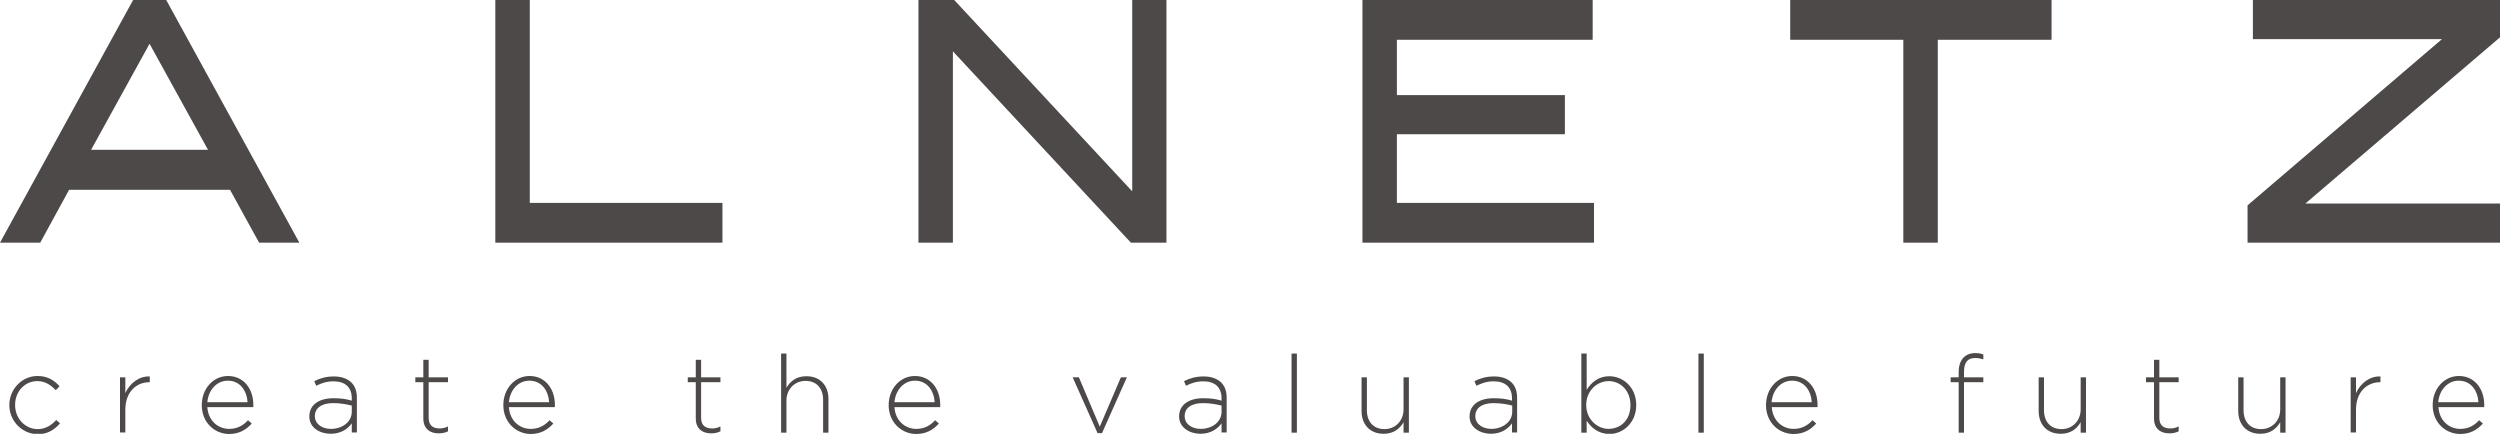
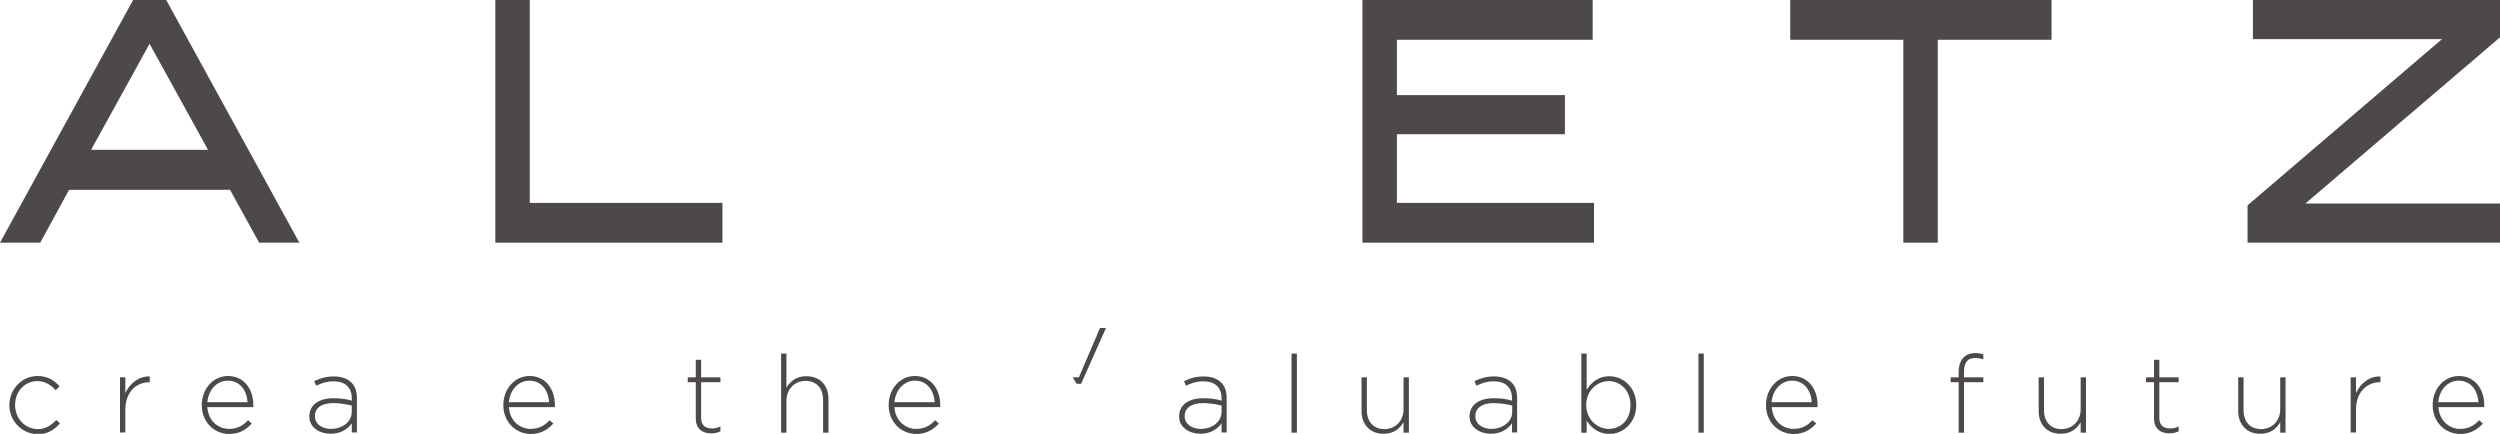
<svg xmlns="http://www.w3.org/2000/svg" version="1.1" id="レイヤー_1" x="0px" y="0px" width="1125px" height="195.2px" viewBox="0 0 1125 195.2" style="enable-background:new 0 0 1125 195.2;" xml:space="preserve">
  <style type="text/css">
	.st0{fill:#4C4948;}
</style>
  <g>
    <g>
      <path class="st0" d="M59.9,0L0,109.2h18.1l13-23.8h72.4l13.1,23.8h18.1L74.8,0H59.9z M93.6,67.4H41l26.3-47.7L93.6,67.4z" />
      <polygon class="st0" points="238.4,0 222.9,0 222.9,109.2 325.1,109.2 325.1,91.3 238.4,91.3   " />
-       <polygon class="st0" points="509.5,86.1 429.4,0 413.3,0 413.3,109.2 428.8,109.2 428.8,23.1 508.9,109.2 524.9,109.2 524.9,0     509.5,0   " />
      <polygon class="st0" points="628.6,60.4 704.2,60.4 704.2,42.8 628.6,42.8 628.6,17.9 716.7,17.9 716.7,0 613.1,0 613.1,109.2     717.3,109.2 717.3,91.3 628.6,91.3   " />
      <polygon class="st0" points="805.6,17.9 856.5,17.9 856.5,109.2 872,109.2 872,17.9 923.2,17.9 923.2,0 805.6,0   " />
      <polygon class="st0" points="1125,0 1013.8,0 1013.8,17.6 1098.9,17.6 1011.4,92.4 1011.4,109.2 1125,109.2 1125,91.6     1037.4,91.6 1125,16.8   " />
    </g>
    <g>
      <path class="st0" d="M4.2,182.3L4.2,182.3c0-7.1,5.6-13.1,12.7-13.1c4.7,0,7.6,2.1,9.9,4.6l-1.7,1.8c-2.1-2.2-4.6-4.1-8.3-4.1    c-5.7,0-10,4.7-10,10.7v0.1c0,6,4.5,10.8,10.2,10.8c3.5,0,6.2-1.8,8.3-4.1l1.7,1.5c-2.5,2.9-5.6,4.9-10.1,4.9    C9.7,195.2,4.2,189.3,4.2,182.3z" />
      <path class="st0" d="M54,169.8h2.4v7.1c2-4.4,6.1-7.7,11-7.5v2.6h-0.2c-5.8,0-10.8,4.3-10.8,12.4v10.2H54V169.8z" />
      <path class="st0" d="M90.8,182.3L90.8,182.3c0-7.3,5.1-13.1,11.8-13.1c7,0,11.4,5.7,11.4,13c0,0.4,0,0.6,0,1H93.3    c0.4,6.2,4.9,9.8,9.8,9.8c3.9,0,6.5-1.7,8.5-3.9l1.7,1.5c-2.5,2.7-5.5,4.7-10.3,4.7C96.4,195.2,90.8,190,90.8,182.3z M111.4,181    c-0.3-5-3.2-9.7-8.9-9.7c-4.9,0-8.7,4.1-9.2,9.7H111.4z" />
      <path class="st0" d="M139.2,187.4L139.2,187.4c0-5.3,4.4-8.2,10.9-8.2c3.5,0,5.9,0.4,8.2,1.1v-1.1c0-5-3.1-7.6-8.2-7.6    c-3,0-5.5,0.8-7.8,2l-0.9-2.1c2.7-1.3,5.4-2.1,8.8-2.1c3.4,0,6,0.9,7.9,2.7c1.7,1.7,2.5,3.9,2.5,7v15.5h-2.3v-4.1    c-1.7,2.4-4.8,4.7-9.5,4.7C144.1,195.2,139.2,192.6,139.2,187.4z M158.3,185.3v-2.8c-2.1-0.5-4.9-1.1-8.4-1.1    c-5.3,0-8.2,2.3-8.2,5.8v0.1c0,3.6,3.4,5.7,7.2,5.7C154,193,158.3,189.9,158.3,185.3z" />
-       <path class="st0" d="M190.5,188.3V172h-3.6v-2.2h3.6v-7.9h2.4v7.9h8.7v2.2h-8.7v16c0,3.6,2.1,4.8,5,4.8c1.2,0,2.2-0.2,3.7-0.9v2.2    c-1.3,0.6-2.5,0.9-4,0.9C193.6,195.1,190.5,193,190.5,188.3z" />
      <path class="st0" d="M226.5,182.3L226.5,182.3c0-7.3,5.1-13.1,11.8-13.1c7,0,11.4,5.7,11.4,13c0,0.4,0,0.6,0,1H229    c0.4,6.2,4.9,9.8,9.8,9.8c3.9,0,6.5-1.7,8.5-3.9l1.7,1.5c-2.5,2.7-5.5,4.7-10.3,4.7C232.2,195.2,226.5,190,226.5,182.3z     M247.1,181c-0.3-5-3.2-9.7-8.9-9.7c-4.9,0-8.7,4.1-9.2,9.7H247.1z" />
      <path class="st0" d="M313.1,188.3V172h-3.6v-2.2h3.6v-7.9h2.4v7.9h8.7v2.2h-8.7v16c0,3.6,2.1,4.8,5,4.8c1.2,0,2.2-0.2,3.7-0.9v2.2    c-1.3,0.6-2.5,0.9-4,0.9C316.2,195.1,313.1,193,313.1,188.3z" />
      <path class="st0" d="M351.5,159.1h2.4v15.4c1.7-2.9,4.4-5.2,9-5.2c6.3,0,9.9,4.3,9.9,10.2v15.2h-2.4v-14.8c0-5.1-2.9-8.5-7.9-8.5    c-4.9,0-8.6,3.7-8.6,8.9v14.4h-2.4V159.1z" />
      <path class="st0" d="M399.9,182.3L399.9,182.3c0-7.3,5.1-13.1,11.8-13.1c7,0,11.4,5.7,11.4,13c0,0.4,0,0.6,0,1h-20.6    c0.4,6.2,4.9,9.8,9.8,9.8c3.9,0,6.5-1.7,8.5-3.9l1.7,1.5c-2.5,2.7-5.5,4.7-10.3,4.7C405.6,195.2,399.9,190,399.9,182.3z     M420.6,181c-0.3-5-3.2-9.7-8.9-9.7c-4.9,0-8.7,4.1-9.2,9.7H420.6z" />
-       <path class="st0" d="M482.7,169.8h2.8l9.4,22.2l9.5-22.2h2.7l-11.2,25.1h-2L482.7,169.8z" />
+       <path class="st0" d="M482.7,169.8h2.8l9.5-22.2h2.7l-11.2,25.1h-2L482.7,169.8z" />
      <path class="st0" d="M530.6,187.4L530.6,187.4c0-5.3,4.4-8.2,10.9-8.2c3.5,0,5.9,0.4,8.2,1.1v-1.1c0-5-3.1-7.6-8.2-7.6    c-3,0-5.5,0.8-7.8,2l-0.9-2.1c2.7-1.3,5.4-2.1,8.8-2.1c3.4,0,6,0.9,7.9,2.7c1.7,1.7,2.5,3.9,2.5,7v15.5h-2.3v-4.1    c-1.7,2.4-4.8,4.7-9.5,4.7C535.6,195.2,530.6,192.6,530.6,187.4z M549.7,185.3v-2.8c-2.1-0.5-4.9-1.1-8.4-1.1    c-5.3,0-8.2,2.3-8.2,5.8v0.1c0,3.6,3.4,5.7,7.2,5.7C545.4,193,549.7,189.9,549.7,185.3z" />
      <path class="st0" d="M581.2,159.1h2.4v35.6h-2.4V159.1z" />
      <path class="st0" d="M612.7,185v-15.2h2.4v14.8c0,5.1,2.9,8.5,7.9,8.5c4.9,0,8.6-3.7,8.6-8.9v-14.4h2.4v24.9h-2.4V190    c-1.7,2.9-4.4,5.2-9,5.2C616.4,195.2,612.7,190.9,612.7,185z" />
      <path class="st0" d="M661.3,187.4L661.3,187.4c0-5.3,4.4-8.2,10.9-8.2c3.5,0,5.9,0.4,8.2,1.1v-1.1c0-5-3.1-7.6-8.2-7.6    c-3,0-5.5,0.8-7.8,2l-0.9-2.1c2.7-1.3,5.4-2.1,8.8-2.1c3.4,0,6,0.9,7.9,2.7c1.7,1.7,2.5,3.9,2.5,7v15.5h-2.3v-4.1    c-1.7,2.4-4.8,4.7-9.5,4.7C666.3,195.2,661.3,192.6,661.3,187.4z M680.5,185.3v-2.8c-2.1-0.5-4.9-1.1-8.4-1.1    c-5.3,0-8.2,2.3-8.2,5.8v0.1c0,3.6,3.4,5.7,7.2,5.7C676.1,193,680.5,189.9,680.5,185.3z" />
      <path class="st0" d="M714,189.3v5.4h-2.4v-35.6h2.4v16.3c2.1-3.3,5.3-6.1,10.2-6.1c6,0,12.1,4.8,12.1,12.9v0.1    c0,8.1-6.1,13-12.1,13C719.2,195.2,716,192.4,714,189.3z M733.7,182.3L733.7,182.3c0-6.6-4.5-10.8-9.8-10.8    c-5.2,0-10.1,4.3-10.1,10.7v0.1c0,6.4,5,10.7,10.1,10.7C729.4,192.9,733.7,189,733.7,182.3z" />
      <path class="st0" d="M764.3,159.1h2.4v35.6h-2.4V159.1z" />
      <path class="st0" d="M794.7,182.3L794.7,182.3c0-7.3,5.1-13.1,11.8-13.1c7,0,11.4,5.7,11.4,13c0,0.4,0,0.6,0,1h-20.6    c0.4,6.2,4.9,9.8,9.8,9.8c3.9,0,6.5-1.7,8.5-3.9l1.7,1.5c-2.5,2.7-5.5,4.7-10.3,4.7C800.3,195.2,794.7,190,794.7,182.3z     M815.3,181c-0.3-5-3.2-9.7-8.9-9.7c-4.9,0-8.7,4.1-9.2,9.7H815.3z" />
      <path class="st0" d="M881.4,172h-3.6v-2.2h3.6v-2.4c0-2.8,0.8-5.1,2.2-6.5c1.3-1.3,3-2,5.2-2c1.5,0,2.6,0.2,3.7,0.6v2.2    c-1.4-0.4-2.4-0.6-3.7-0.6c-3.4,0-5,2-5,6.3v2.4h8.7v2.2h-8.7v22.7h-2.4V172z" />
      <path class="st0" d="M917.4,185v-15.2h2.4v14.8c0,5.1,2.9,8.5,7.9,8.5c4.9,0,8.6-3.7,8.6-8.9v-14.4h2.4v24.9h-2.4V190    c-1.7,2.9-4.4,5.2-9,5.2C921,195.2,917.4,190.9,917.4,185z" />
      <path class="st0" d="M969.3,188.3V172h-3.6v-2.2h3.6v-7.9h2.4v7.9h8.7v2.2h-8.7v16c0,3.6,2.1,4.8,5,4.8c1.2,0,2.2-0.2,3.7-0.9v2.2    c-1.3,0.6-2.5,0.9-4,0.9C972.4,195.1,969.3,193,969.3,188.3z" />
      <path class="st0" d="M1007.2,185v-15.2h2.4v14.8c0,5.1,2.9,8.5,7.9,8.5c4.9,0,8.6-3.7,8.6-8.9v-14.4h2.4v24.9h-2.4V190    c-1.7,2.9-4.4,5.2-9,5.2C1010.9,195.2,1007.2,190.9,1007.2,185z" />
      <path class="st0" d="M1057.8,169.8h2.4v7.1c2-4.4,6.1-7.7,11-7.5v2.6h-0.2c-5.8,0-10.8,4.3-10.8,12.4v10.2h-2.4V169.8z" />
      <path class="st0" d="M1094.7,182.3L1094.7,182.3c0-7.3,5.1-13.1,11.8-13.1c7,0,11.4,5.7,11.4,13c0,0.4,0,0.6,0,1h-20.6    c0.4,6.2,4.9,9.8,9.8,9.8c3.9,0,6.5-1.7,8.5-3.9l1.7,1.5c-2.5,2.7-5.5,4.7-10.3,4.7C1100.3,195.2,1094.7,190,1094.7,182.3z     M1115.3,181c-0.3-5-3.2-9.7-8.9-9.7c-4.9,0-8.7,4.1-9.2,9.7H1115.3z" />
    </g>
  </g>
</svg>